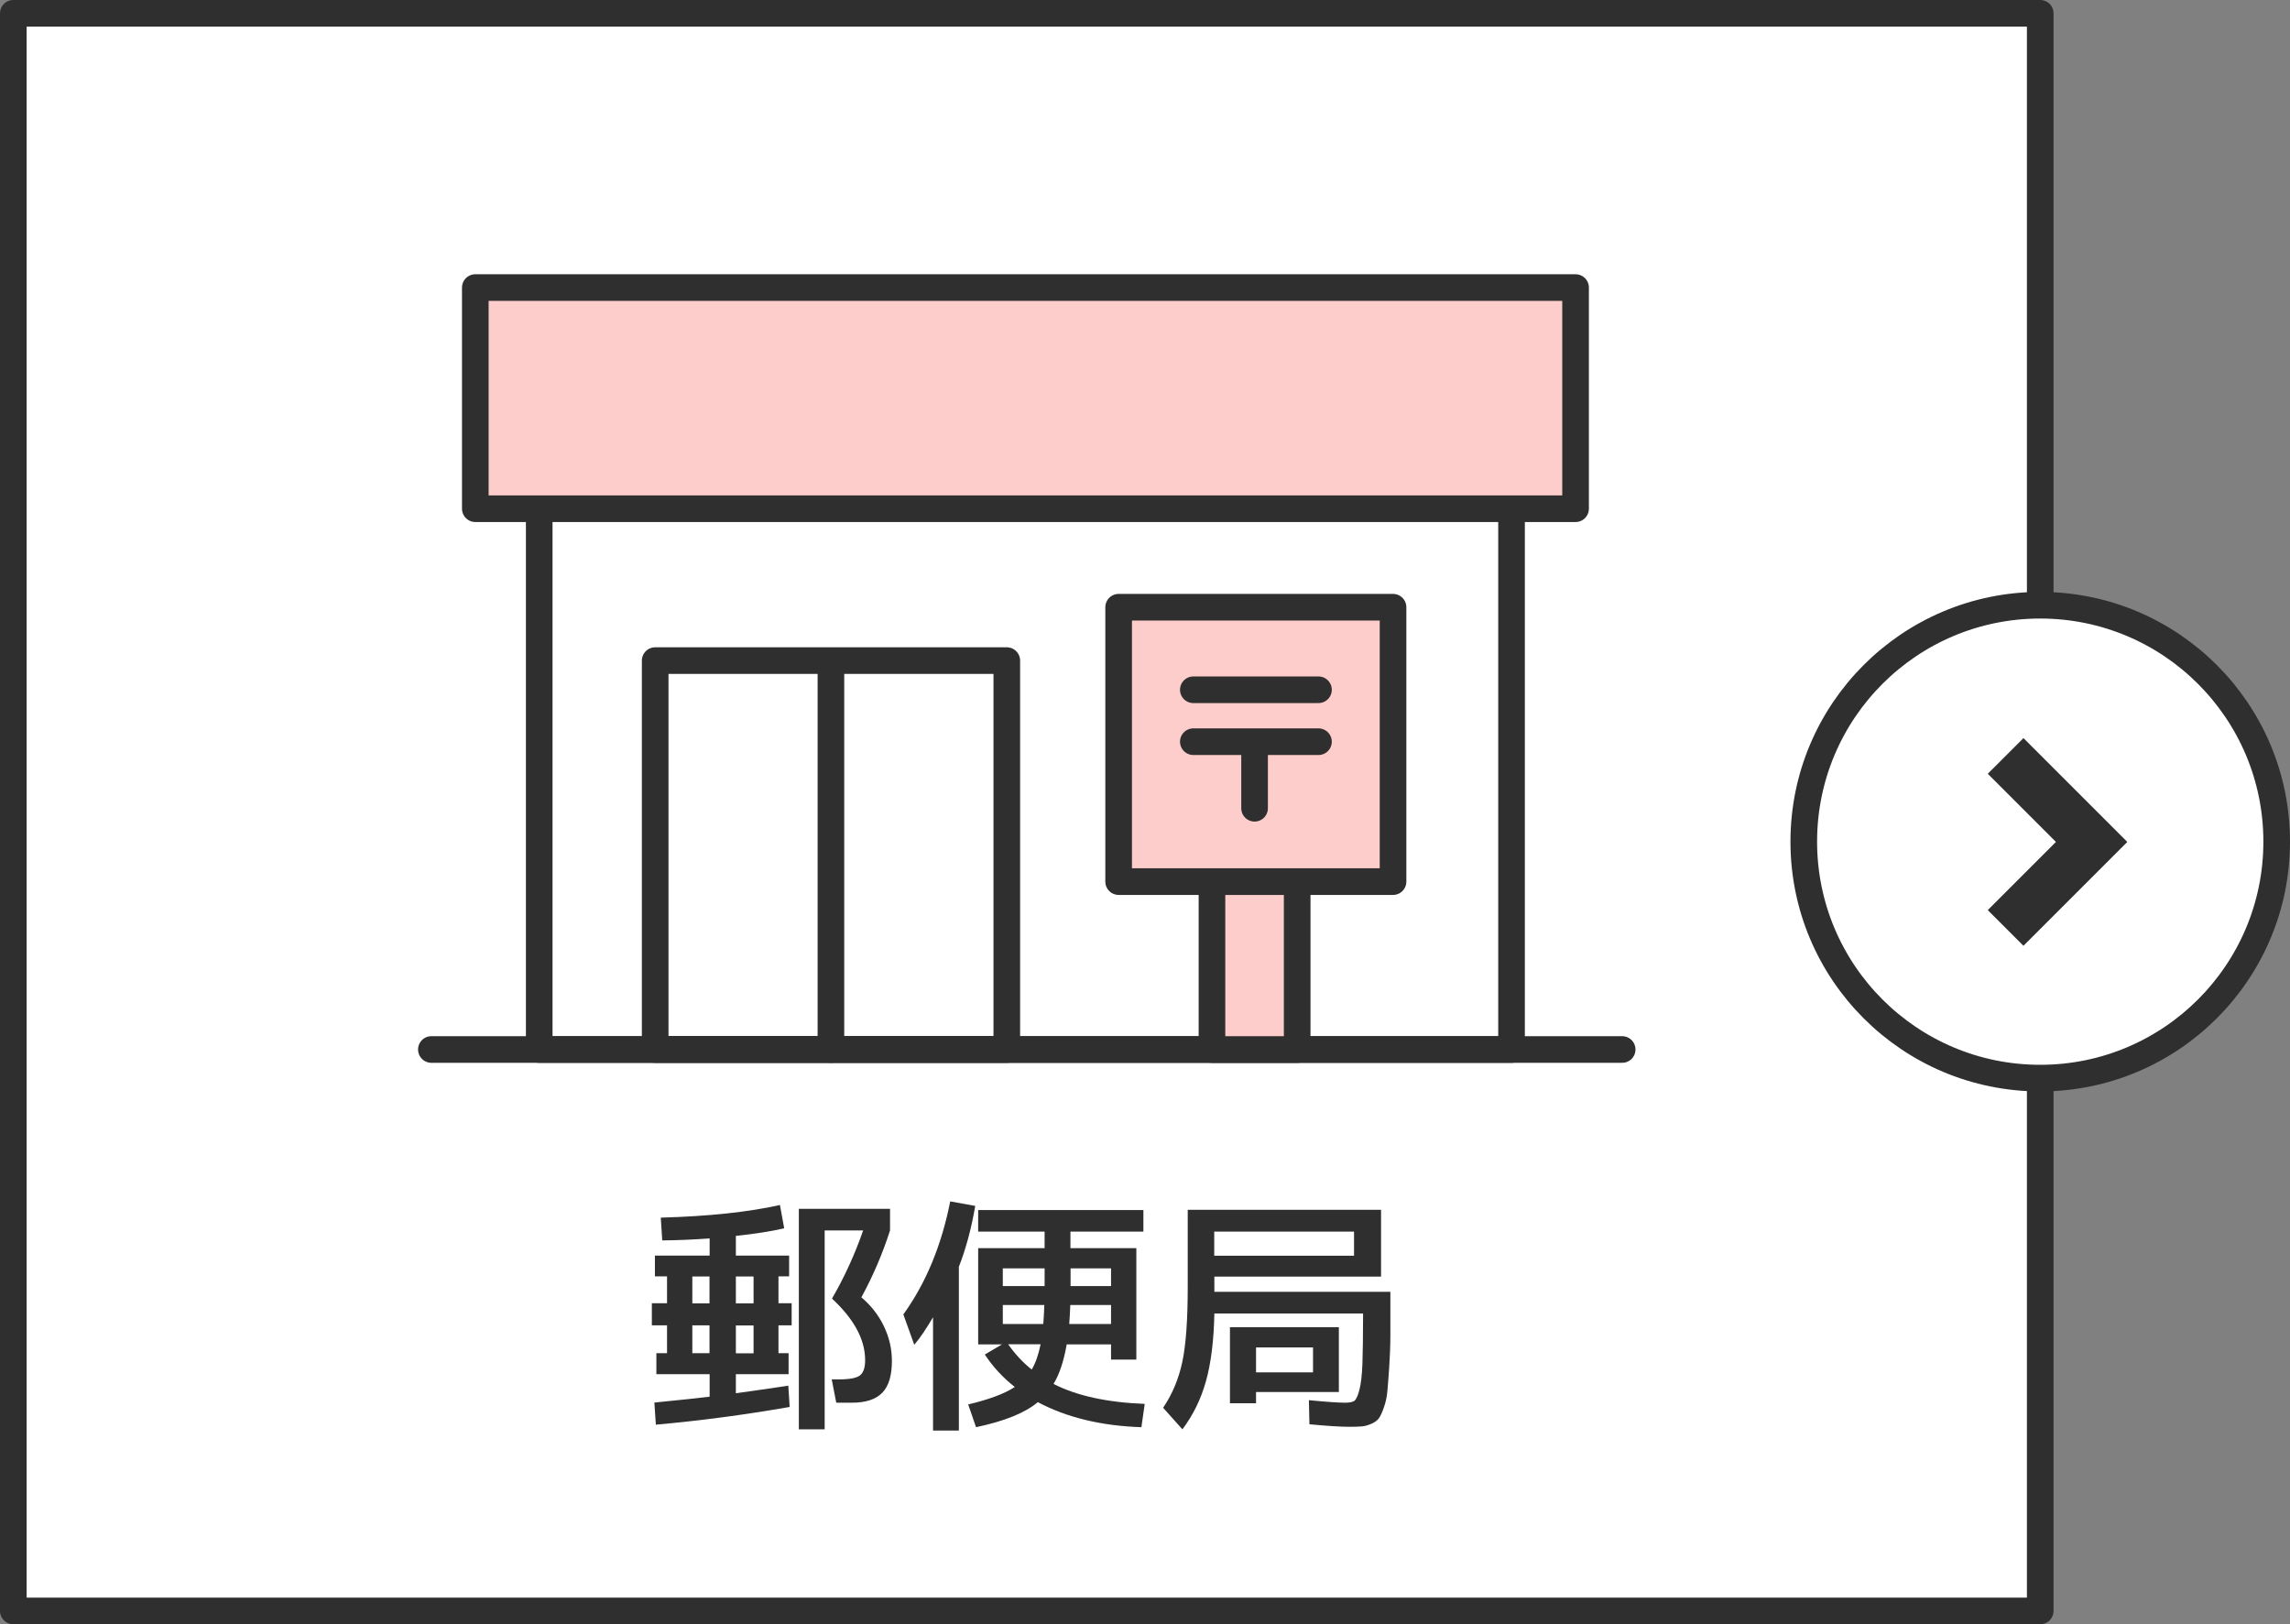
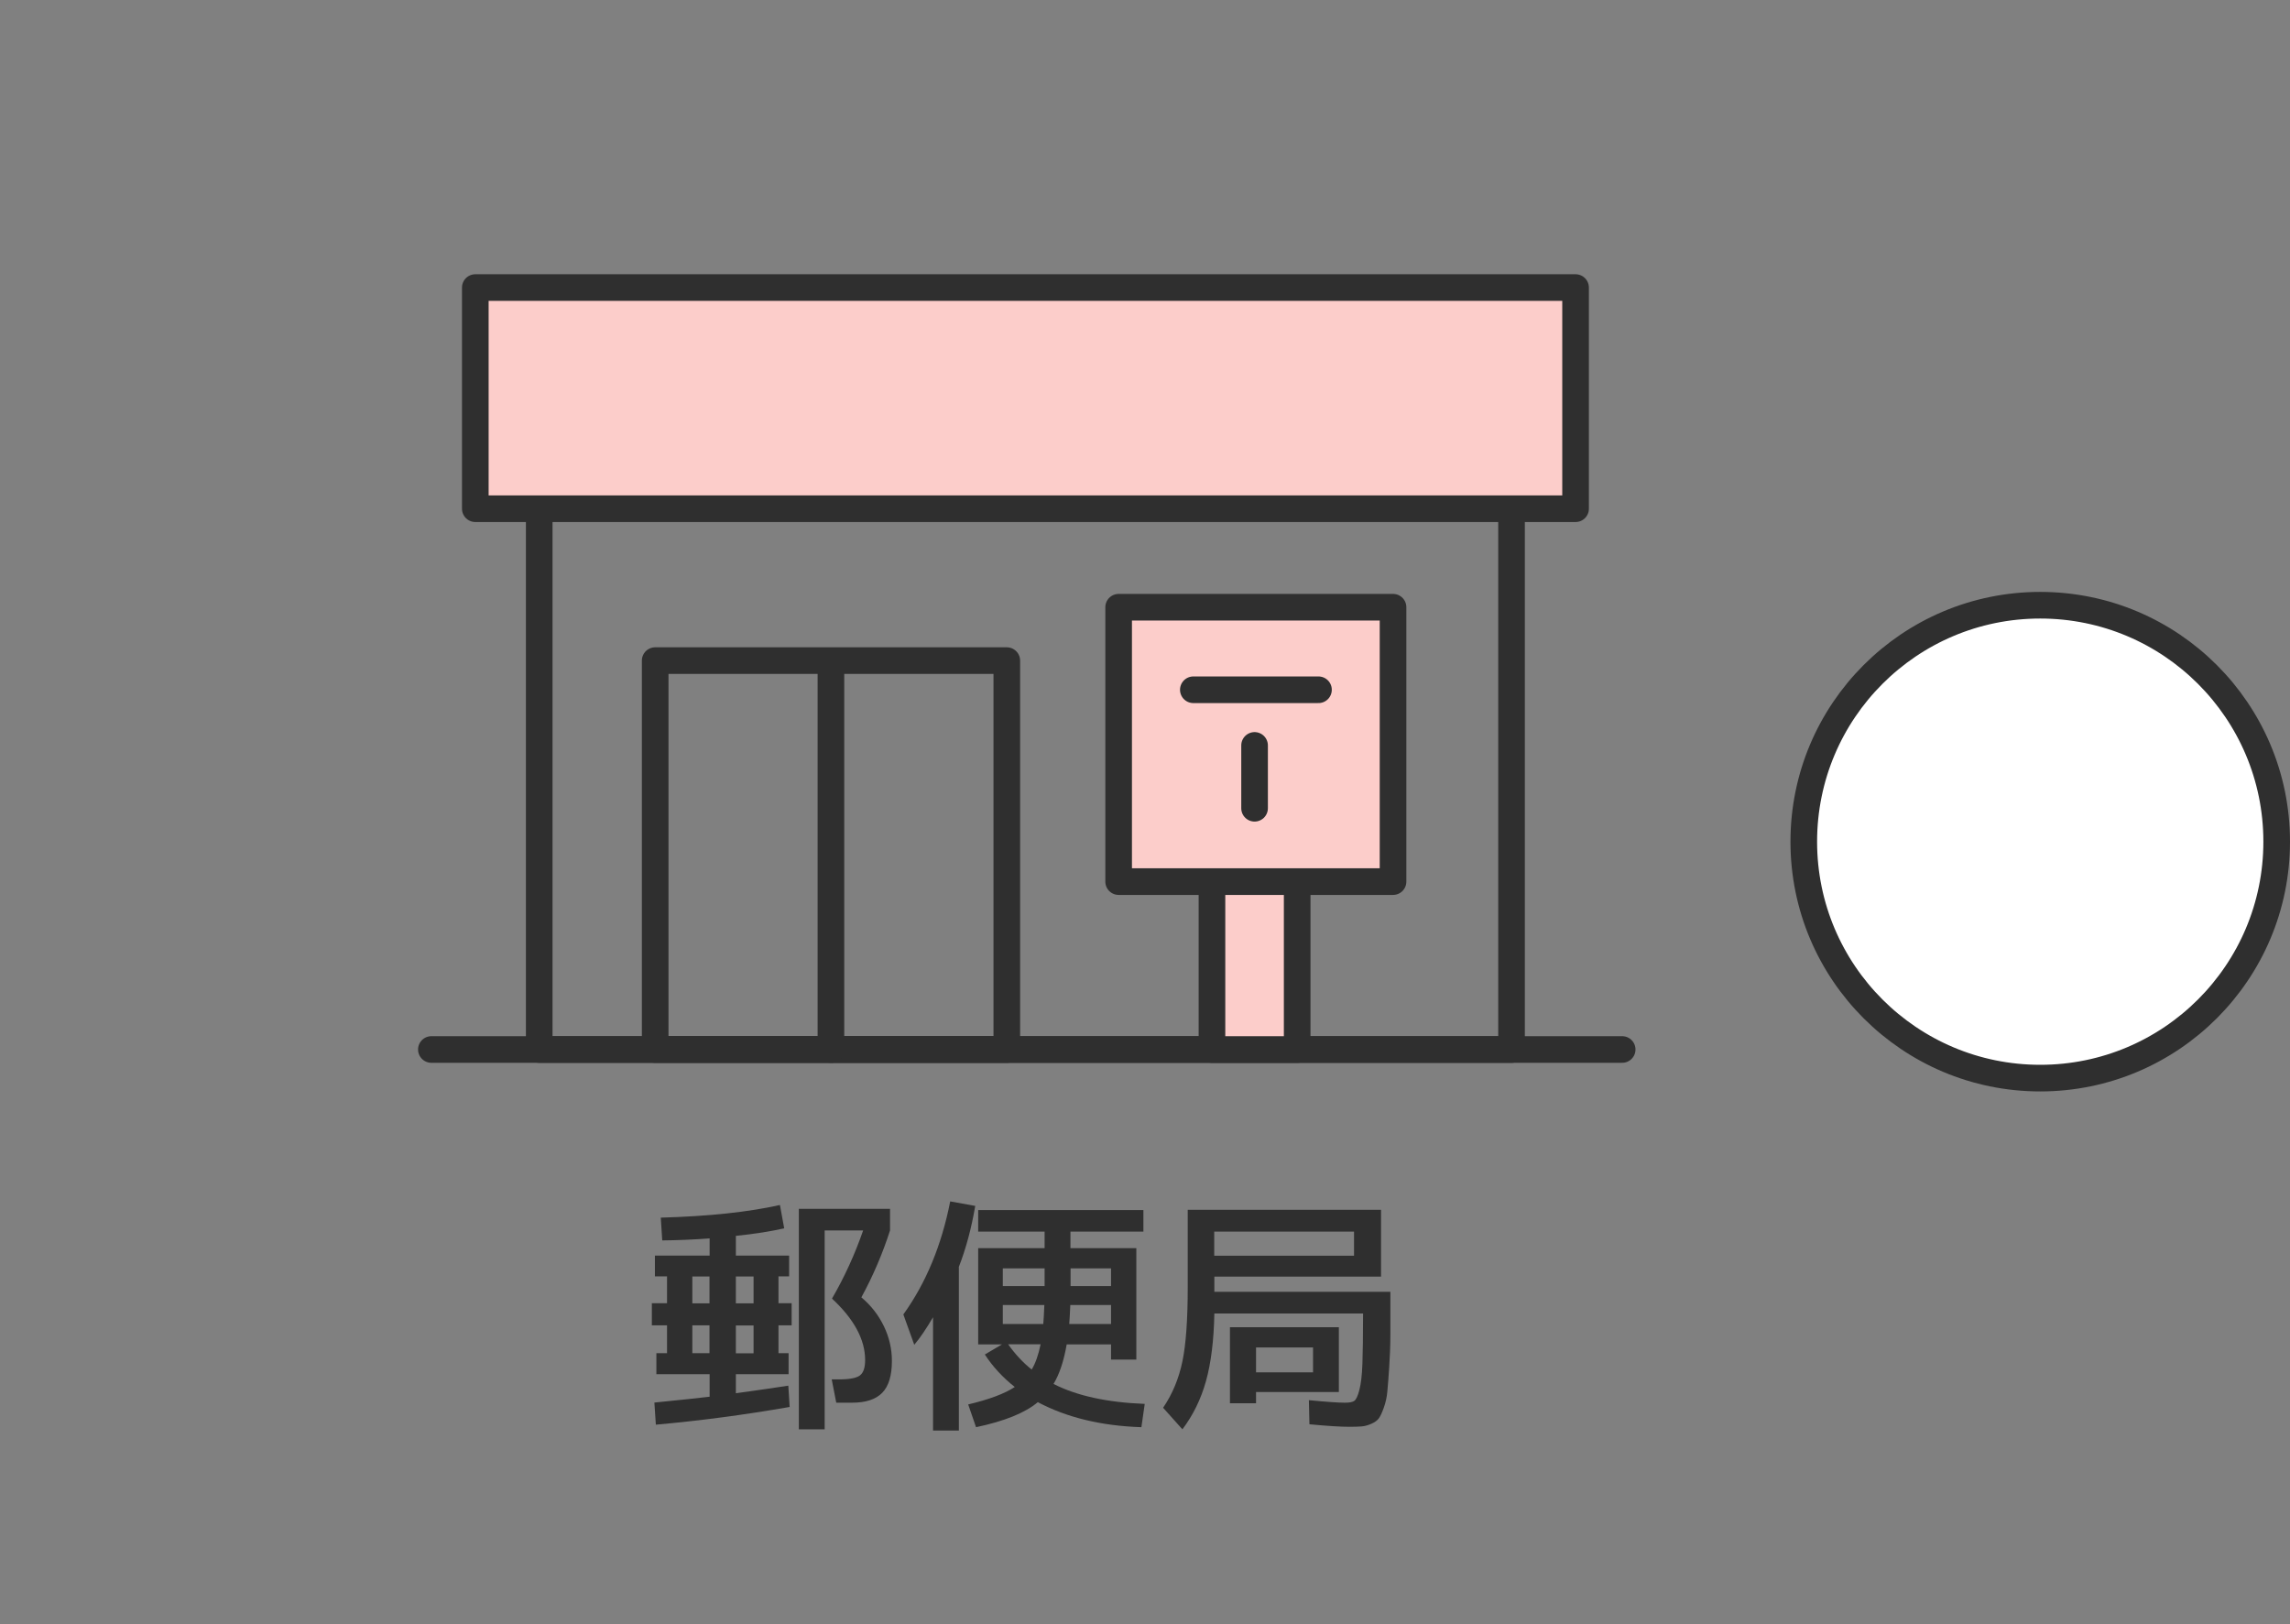
<svg xmlns="http://www.w3.org/2000/svg" id="_イヤー_2" viewBox="0 0 172 122">
  <rect x="0" y="0" width="172" height="122" fill="#808080" stroke="none" />
  <defs>
    <style>.cls-1{fill:#2f2f2f;}.cls-2{fill:none;}.cls-2,.cls-3,.cls-4,.cls-5{stroke:#2f2f2f;stroke-width:2px;}.cls-2,.cls-4,.cls-5{stroke-linecap:round;stroke-linejoin:round;}.cls-3{stroke-miterlimit:10;}.cls-3,.cls-5{fill:#fff;}.cls-4{fill:#fccdca;}</style>
  </defs>
  <g id="_タン">
    <g>
-       <rect class="cls-5" x="1" y="1" width="152.24" height="120" />
      <g>
        <rect class="cls-2" x="40.5" y="35.01" width="73.03" height="43.82" />
        <line class="cls-2" x1="32.4" y1="78.83" x2="121.84" y2="78.83" />
        <rect class="cls-2" x="49.21" y="49.62" width="26.41" height="29.21" />
        <line class="cls-2" x1="62.41" y1="49.78" x2="62.41" y2="78.83" />
        <rect class="cls-4" x="91.03" y="64.88" width="6.4" height="13.95" />
        <rect class="cls-4" x="84.02" y="45.61" width="20.61" height="20.61" />
        <line class="cls-2" x1="89.63" y1="51.81" x2="99.03" y2="51.81" />
-         <line class="cls-2" x1="89.63" y1="55.71" x2="99.03" y2="55.71" />
        <line class="cls-2" x1="94.23" y1="60.71" x2="94.23" y2="55.99" />
        <rect class="cls-4" x="35.7" y="21.6" width="82.64" height="16.61" />
      </g>
      <g>
        <circle class="cls-3" cx="153.24" cy="63.22" r="17.76" />
        <g>
-           <polygon class="cls-1" points="150.11 68.33 155.22 63.22 150.11 58.11 151.98 56.23 158.97 63.22 151.98 70.21 150.11 68.33" />
-           <path class="cls-1" d="M151.98,57.04l6.18,6.18-6.18,6.18-1.06-1.06,5.11-5.11-5.11-5.11,1.06-1.06m0-1.62l-.81,.81-1.06,1.06-.81,.81,.81,.81,4.31,4.31-4.31,4.31-.81,.81,.81,.81,1.06,1.06,.81,.81,.81-.81,6.18-6.18,.81-.81-.81-.81-6.18-6.18-.81-.81h0Z" />
-         </g>
+           </g>
      </g>
      <g>
        <path class="cls-1" d="M49.62,91.46c3.62-.1,6.6-.42,8.96-.95l.32,1.75c-.99,.23-2.2,.42-3.63,.57v1.48h4v1.56h-.8v2.02h.99v1.66h-.99v2.09h.76v1.58h-3.96v1.43c1.66-.23,2.98-.42,3.94-.57l.1,1.6c-3.44,.6-6.79,1.04-10.05,1.33l-.11-1.66c2.11-.21,3.49-.36,4.15-.44v-1.69h-4v-1.58h.8v-2.09h-1.14v-1.66h1.14v-2.02h-.91v-1.56h4.11v-1.29c-1.23,.09-2.42,.14-3.56,.15l-.11-1.71Zm2.38,4.42v2.02h1.29v-2.02h-1.29Zm1.29,3.67h-1.29v2.09h1.29v-2.09Zm3.31-3.67h-1.33v2.02h1.33v-2.02Zm0,5.77v-2.09h-1.33v2.09h1.33Zm8.09-4.21c.74,.62,1.3,1.35,1.7,2.18,.4,.83,.6,1.7,.6,2.6,0,1.1-.24,1.9-.73,2.4-.49,.5-1.25,.74-2.27,.74h-1.18l-.34-1.75h.53c.8,0,1.33-.1,1.59-.3,.26-.2,.39-.58,.39-1.15,0-1.54-.83-3.08-2.49-4.62,.94-1.62,1.72-3.33,2.34-5.12h-2.89v14.94h-1.94v-16.56h6.85v1.62c-.55,1.71-1.26,3.39-2.15,5.02Z" />
        <path class="cls-1" d="M72.02,95.19v12.26h-1.94v-8.51c-.5,.85-.96,1.54-1.41,2.07l-.82-2.28c1.7-2.36,2.87-5.19,3.52-8.49l1.88,.34c-.29,1.69-.7,3.22-1.24,4.6Zm1.45-4.3h12.41v1.62h-5.48v1.24h4.95v8.37h-1.9v-1.14h-3.33c-.22,1.26-.55,2.25-.99,2.97,1.74,.89,4.02,1.39,6.85,1.5l-.25,1.75c-3.02-.1-5.61-.73-7.78-1.88-.95,.8-2.5,1.43-4.64,1.88l-.59-1.71c1.57-.37,2.74-.81,3.5-1.31-.9-.71-1.65-1.52-2.25-2.44l1.29-.76h-1.79v-7.23h4.99v-1.24h-4.99v-1.62Zm1.85,5.71h3.14v-1.33h-3.14v1.33Zm0,2.85h3.04c.03-.3,.05-.78,.08-1.43h-3.12v1.43Zm.4,1.52c.53,.75,1.12,1.38,1.77,1.9,.29-.48,.51-1.12,.67-1.9h-2.44Zm7.73-1.52v-1.43h-3.06c-.03,.63-.05,1.11-.08,1.43h3.14Zm-3.04-2.85h3.04v-1.33h-3.04v1.33Z" />
        <path class="cls-1" d="M104.43,97.02c0,1.32,0,2.4,0,3.25,0,.85-.04,1.67-.09,2.45s-.1,1.39-.14,1.82c-.04,.43-.13,.83-.27,1.21-.13,.37-.26,.64-.37,.79-.11,.15-.3,.29-.55,.4s-.49,.18-.72,.2c-.23,.02-.55,.03-.95,.03-.63,0-1.63-.06-2.99-.19l-.04-1.81c1.33,.13,2.23,.19,2.7,.19,.33,0,.56-.04,.7-.13s.27-.36,.39-.82,.2-1.11,.23-1.97c.03-.86,.05-2.12,.05-3.78h-11.17c-.04,2.03-.25,3.72-.63,5.08-.38,1.36-.97,2.56-1.77,3.62l-1.45-1.62c.7-1.03,1.18-2.19,1.45-3.48,.27-1.29,.4-3.17,.4-5.61v-5.78h14.52v5.02h-12.52v1.14h13.23Zm-13.23-2.7h10.5v-1.81h-10.5v1.81Zm3.14,10.24v.84h-1.96v-5.71h8.18v4.87h-6.22Zm0-1.48h4.28v-1.87h-4.28v1.87Z" />
      </g>
    </g>
  </g>
</svg>